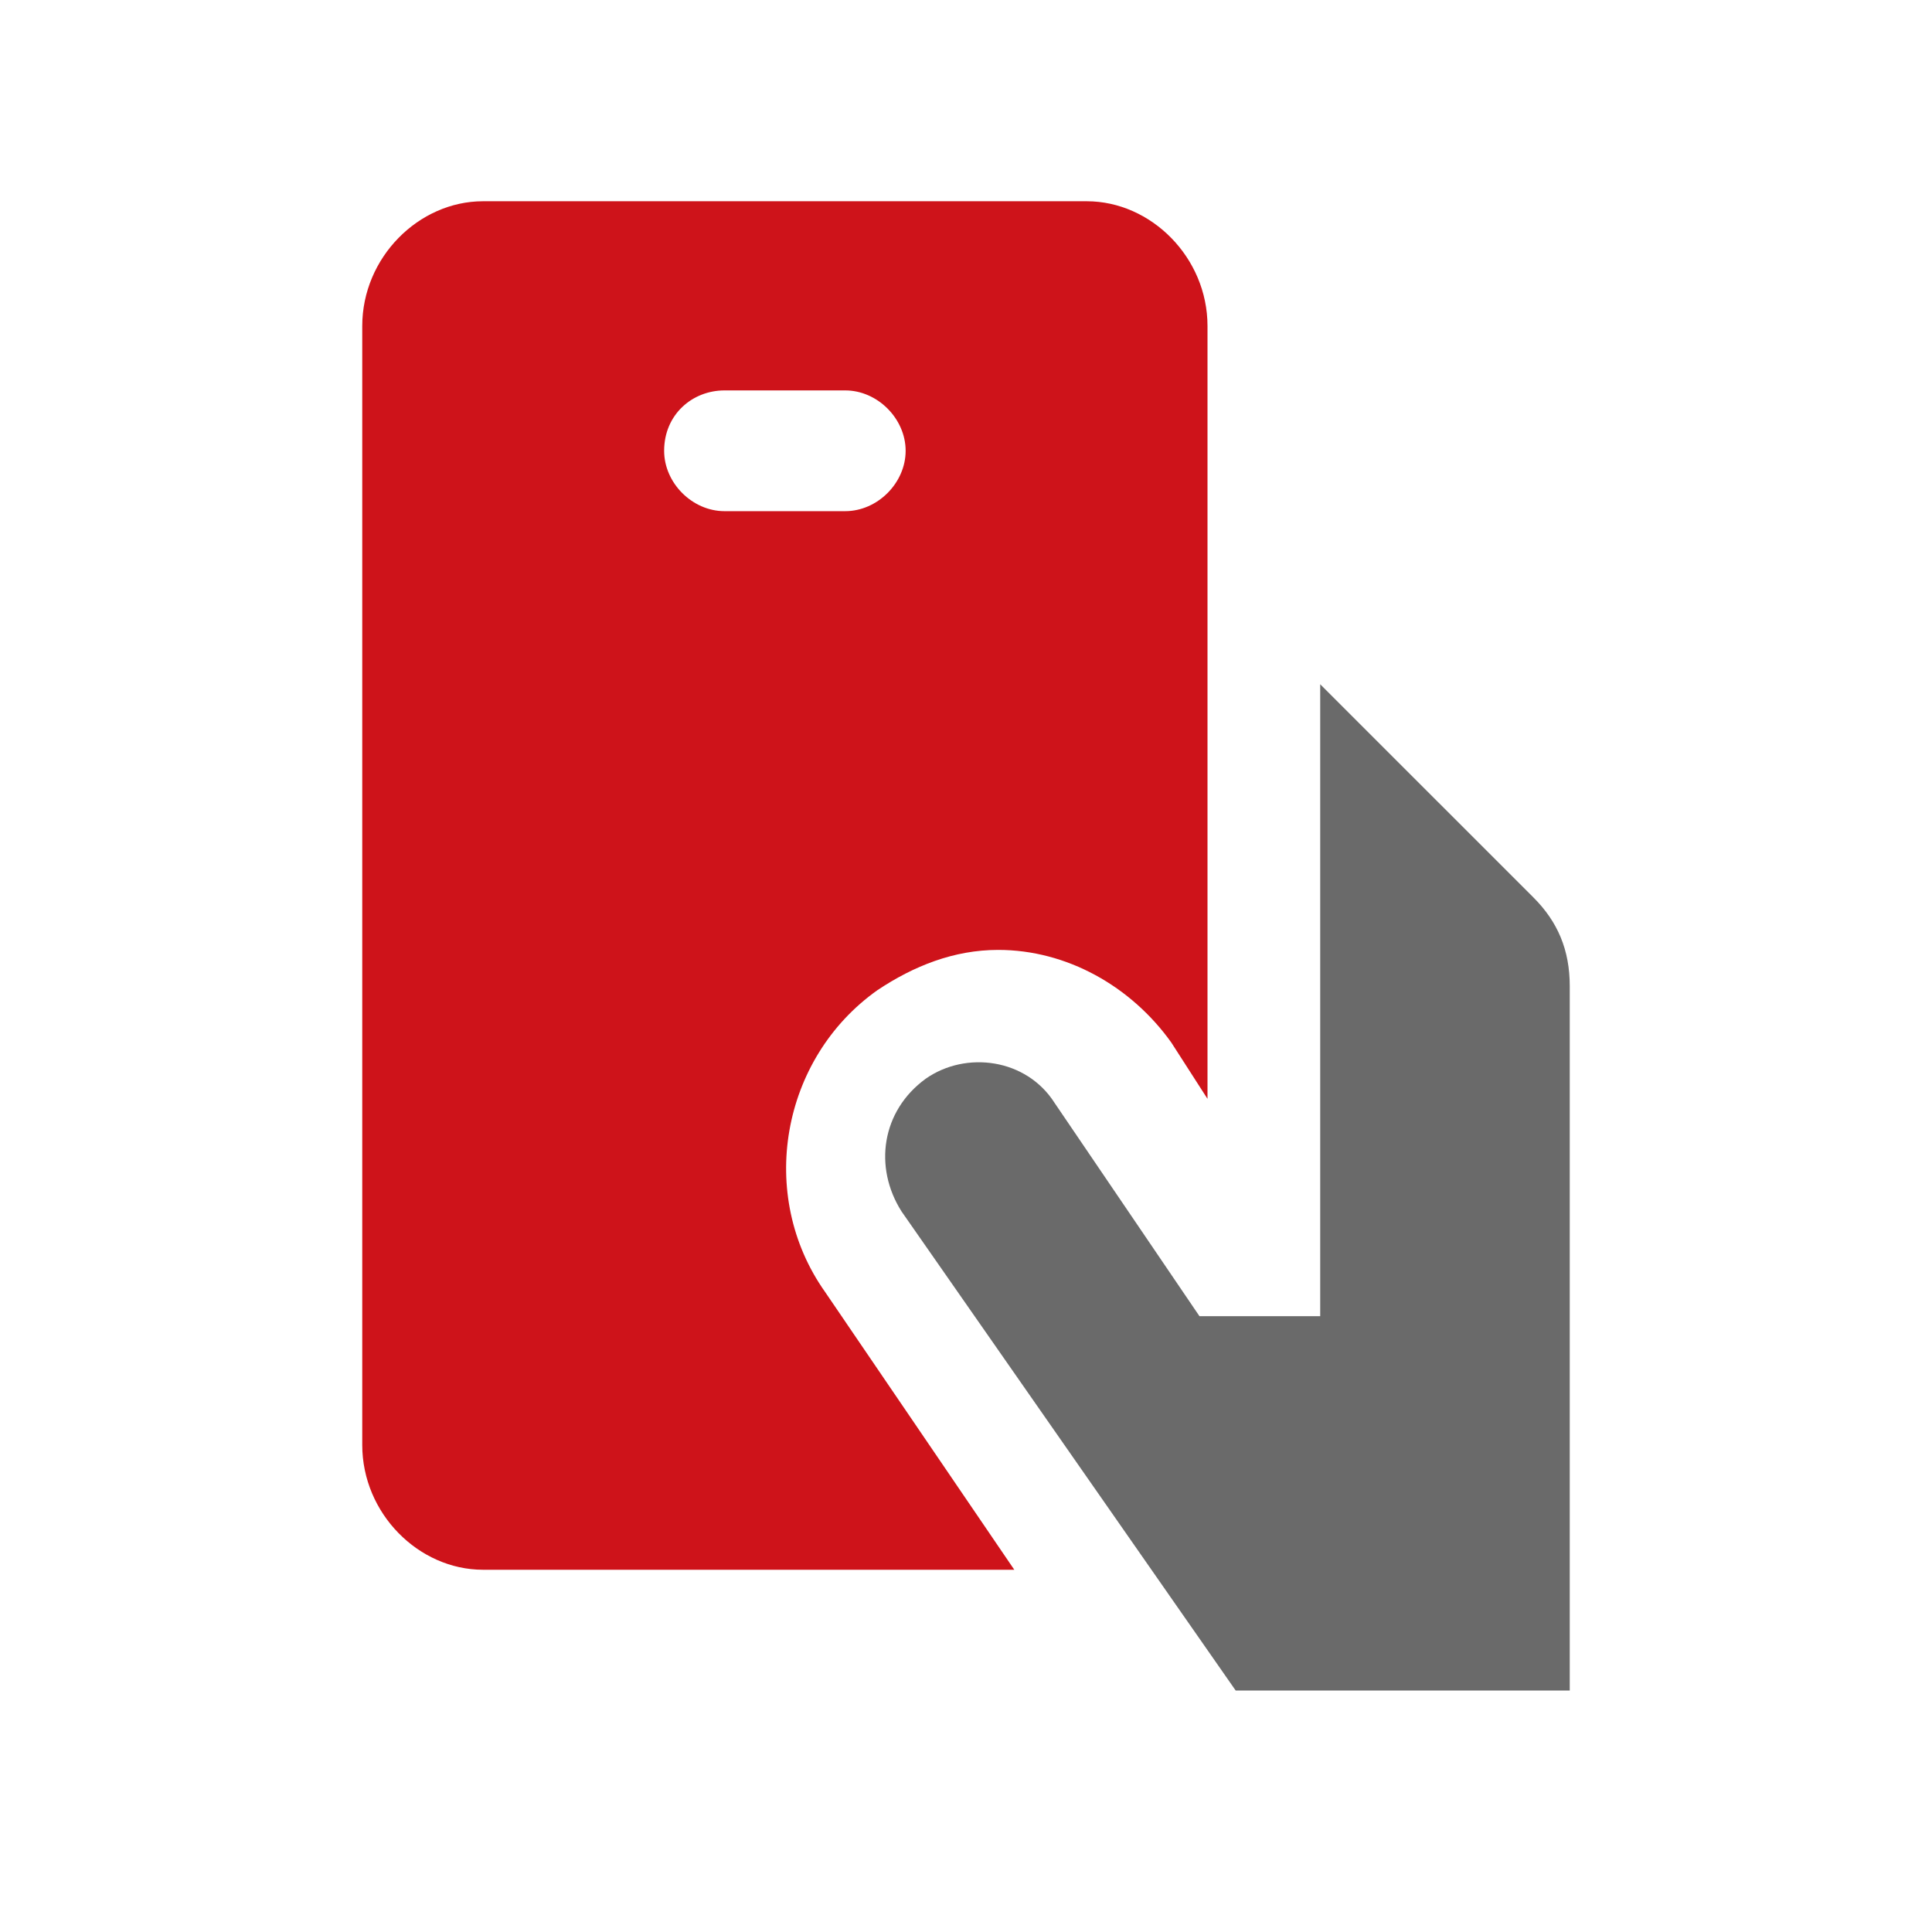
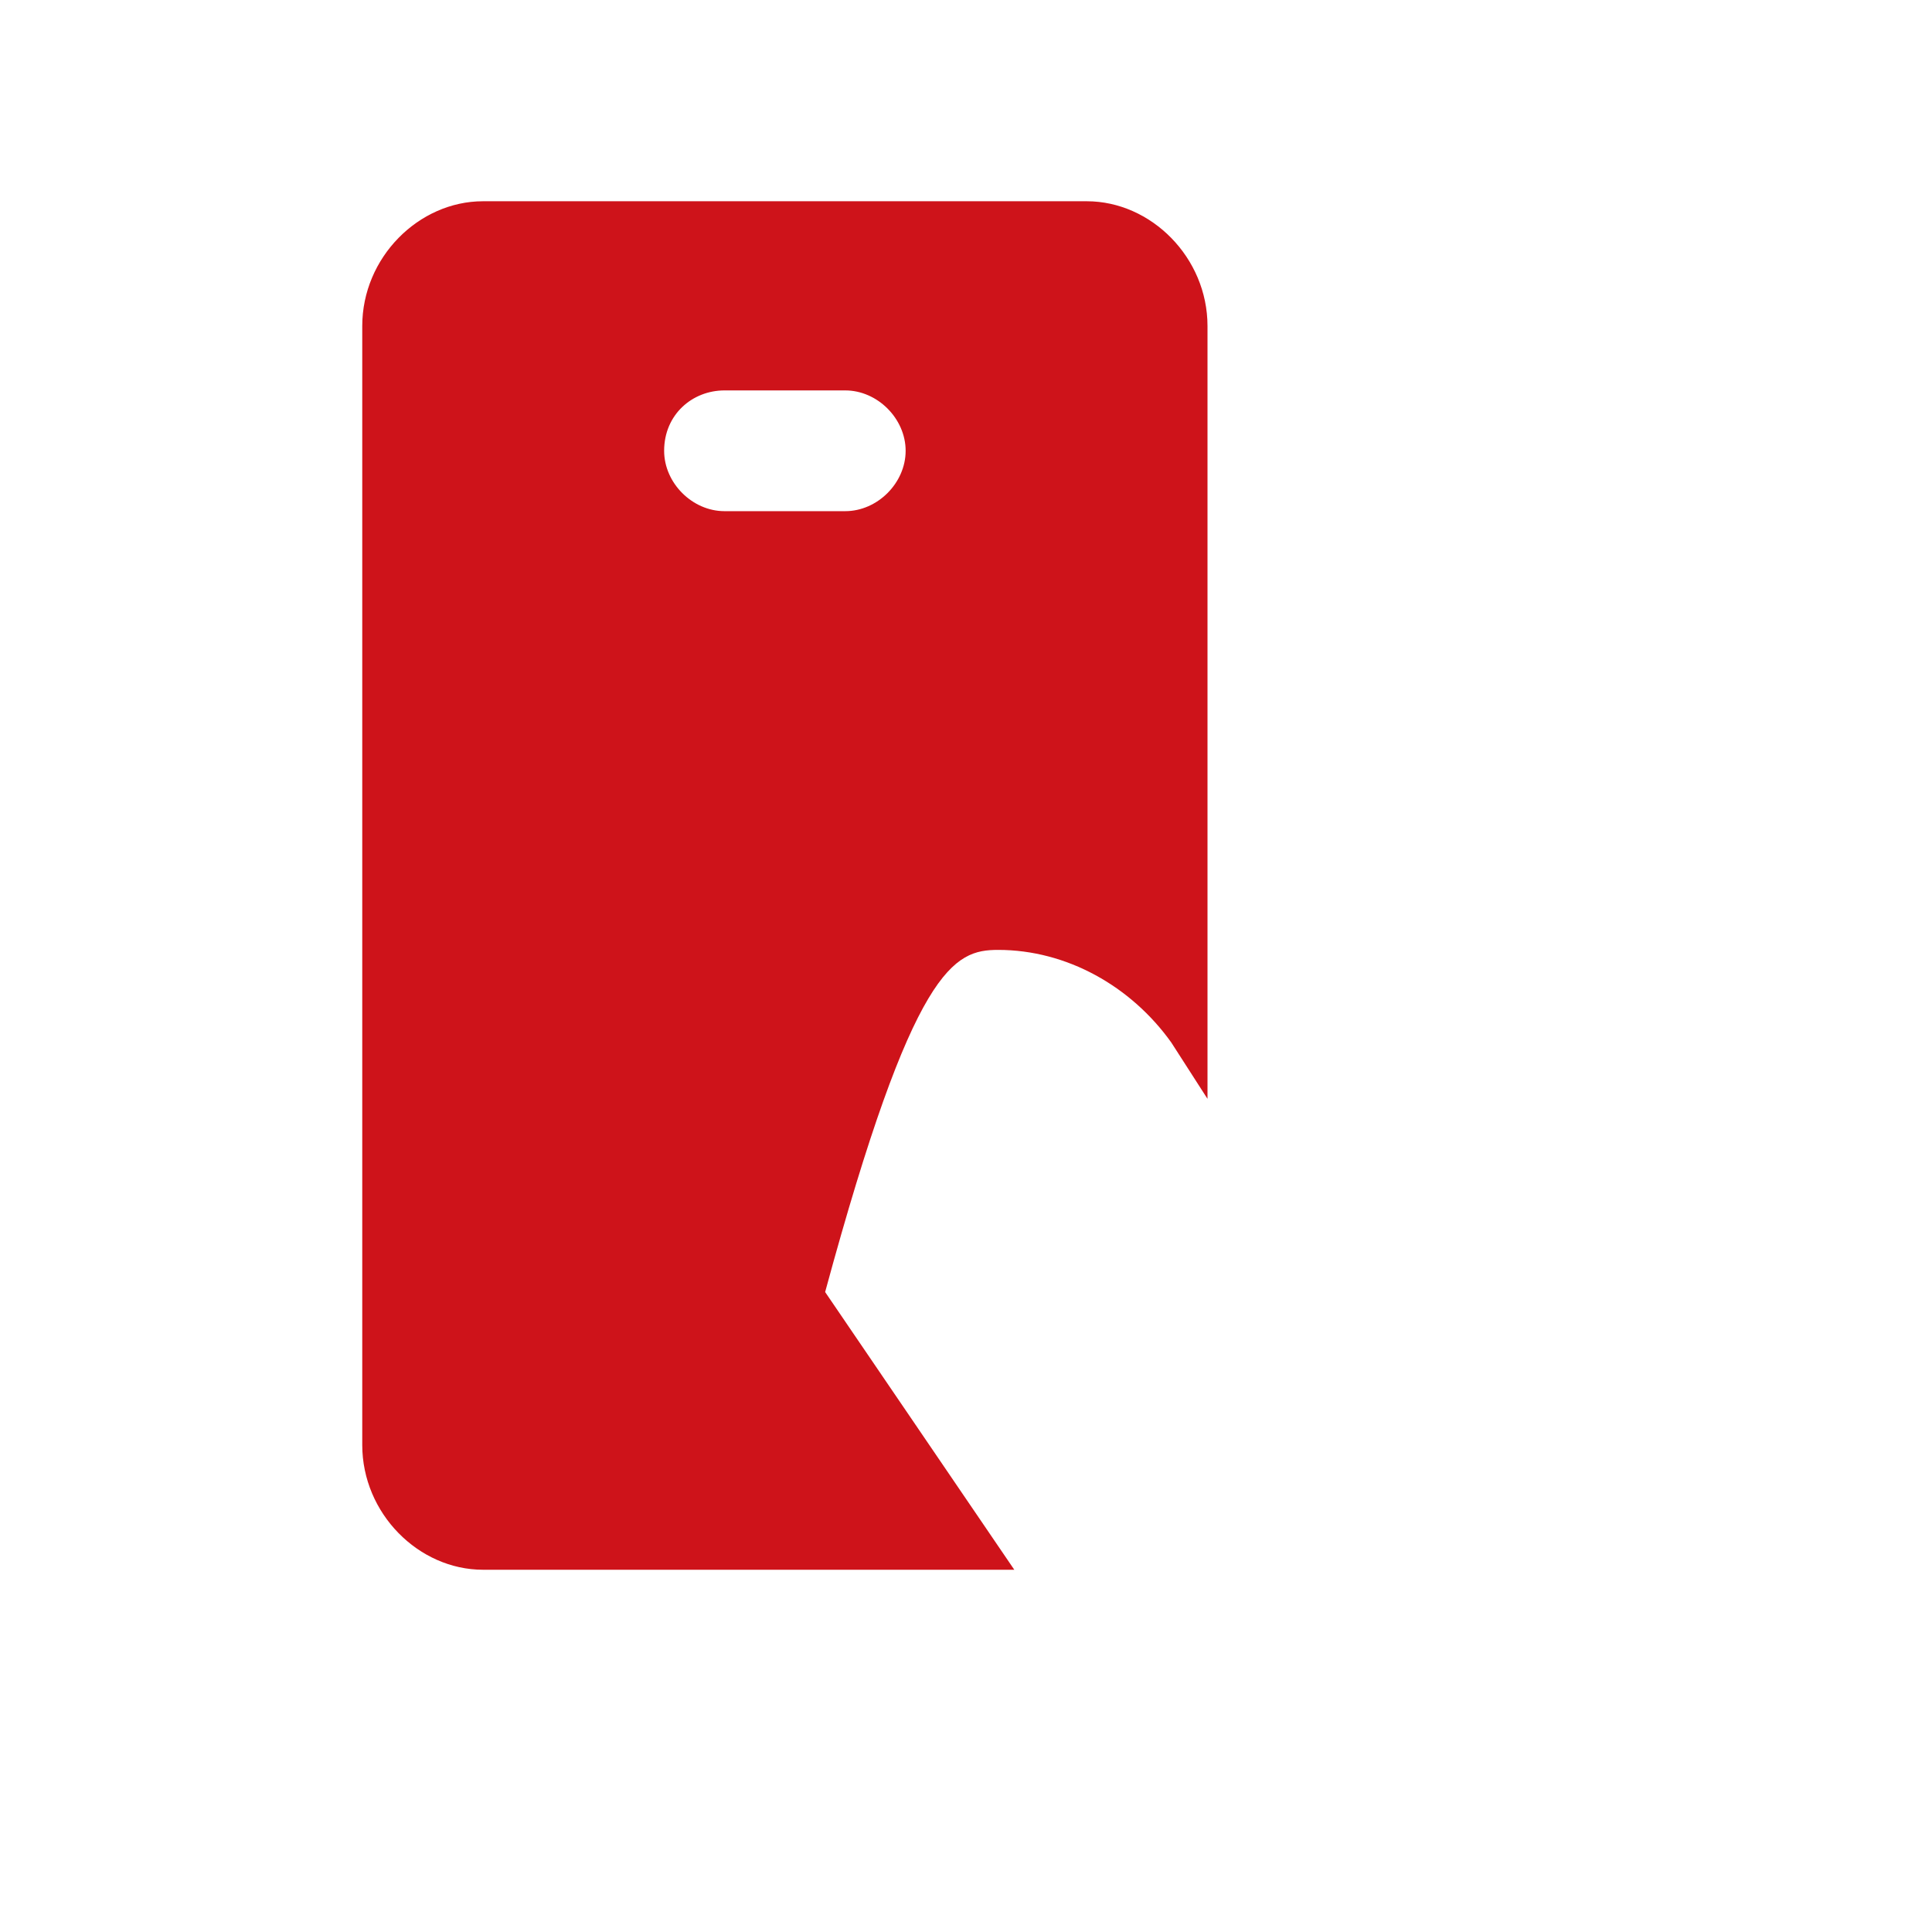
<svg xmlns="http://www.w3.org/2000/svg" width="90" height="90" viewBox="0 0 90 90" fill="none">
-   <path d="M50.625 9.375H22.5C19.5 9.375 16.875 12 16.875 15.188V67.312C16.875 70.5 19.5 73.125 22.5 73.125H47.25L38.438 60.188C35.25 55.688 36.375 49.312 40.875 46.125C42.562 45 44.437 44.25 46.5 44.25C49.688 44.25 52.687 45.938 54.562 48.562L56.25 51.188V15.188C56.25 12 53.625 9.375 50.625 9.375L50.625 9.375ZM39.375 23.812H33.75C32.25 23.812 30.938 22.5 30.938 21C30.938 19.312 32.25 18.187 33.75 18.187H39.375C40.875 18.187 42.188 19.5 42.188 21C42.188 22.5 40.875 23.812 39.375 23.812Z" fill="#CE131A" />
-   <path d="M57.562 78.75L42 56.437C40.688 54.375 41.062 51.75 43.125 50.25C45 48.938 47.812 49.312 49.125 51.375L55.875 61.312H61.5V31.875L71.438 41.812C72.563 42.938 73.125 44.25 73.125 45.938V78.75H57.562Z" fill="#6A6A6A" />
+   <path d="M50.625 9.375H22.5C19.5 9.375 16.875 12 16.875 15.188V67.312C16.875 70.5 19.5 73.125 22.5 73.125H47.25L38.438 60.188C42.562 45 44.437 44.25 46.5 44.25C49.688 44.25 52.687 45.938 54.562 48.562L56.25 51.188V15.188C56.25 12 53.625 9.375 50.625 9.375L50.625 9.375ZM39.375 23.812H33.75C32.25 23.812 30.938 22.5 30.938 21C30.938 19.312 32.25 18.187 33.75 18.187H39.375C40.875 18.187 42.188 19.5 42.188 21C42.188 22.5 40.875 23.812 39.375 23.812Z" fill="#CE131A" />
</svg>